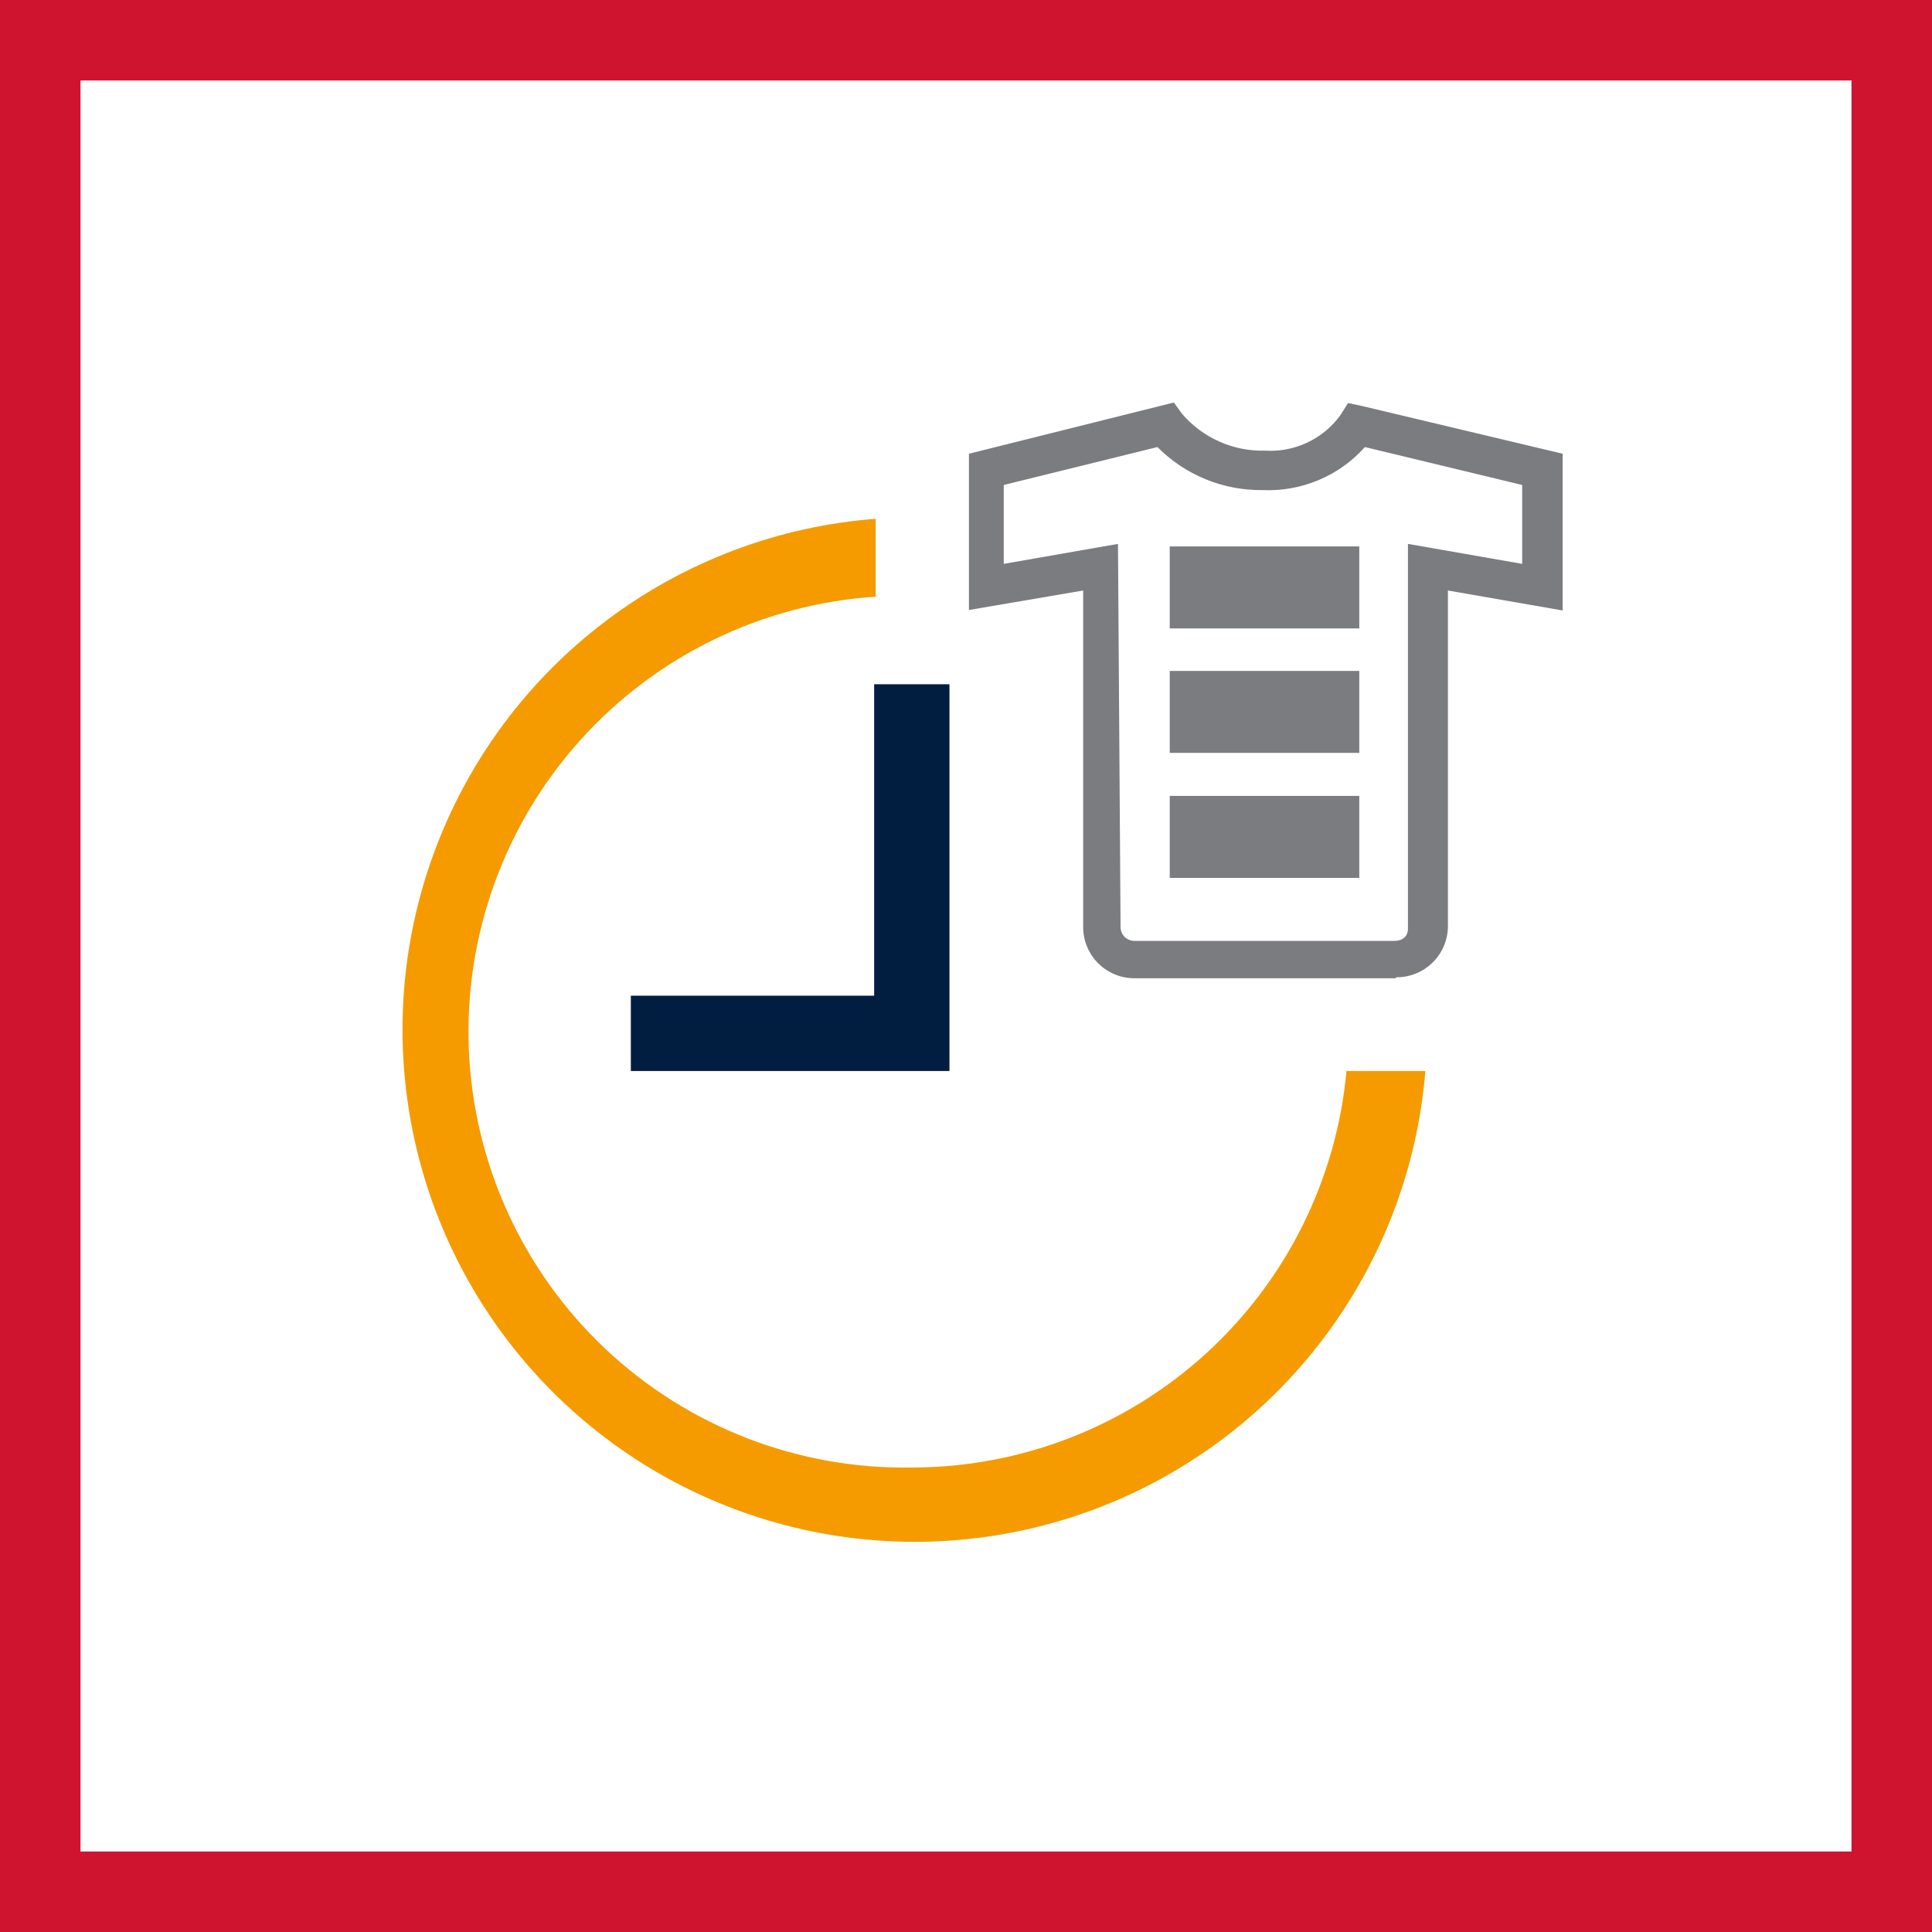
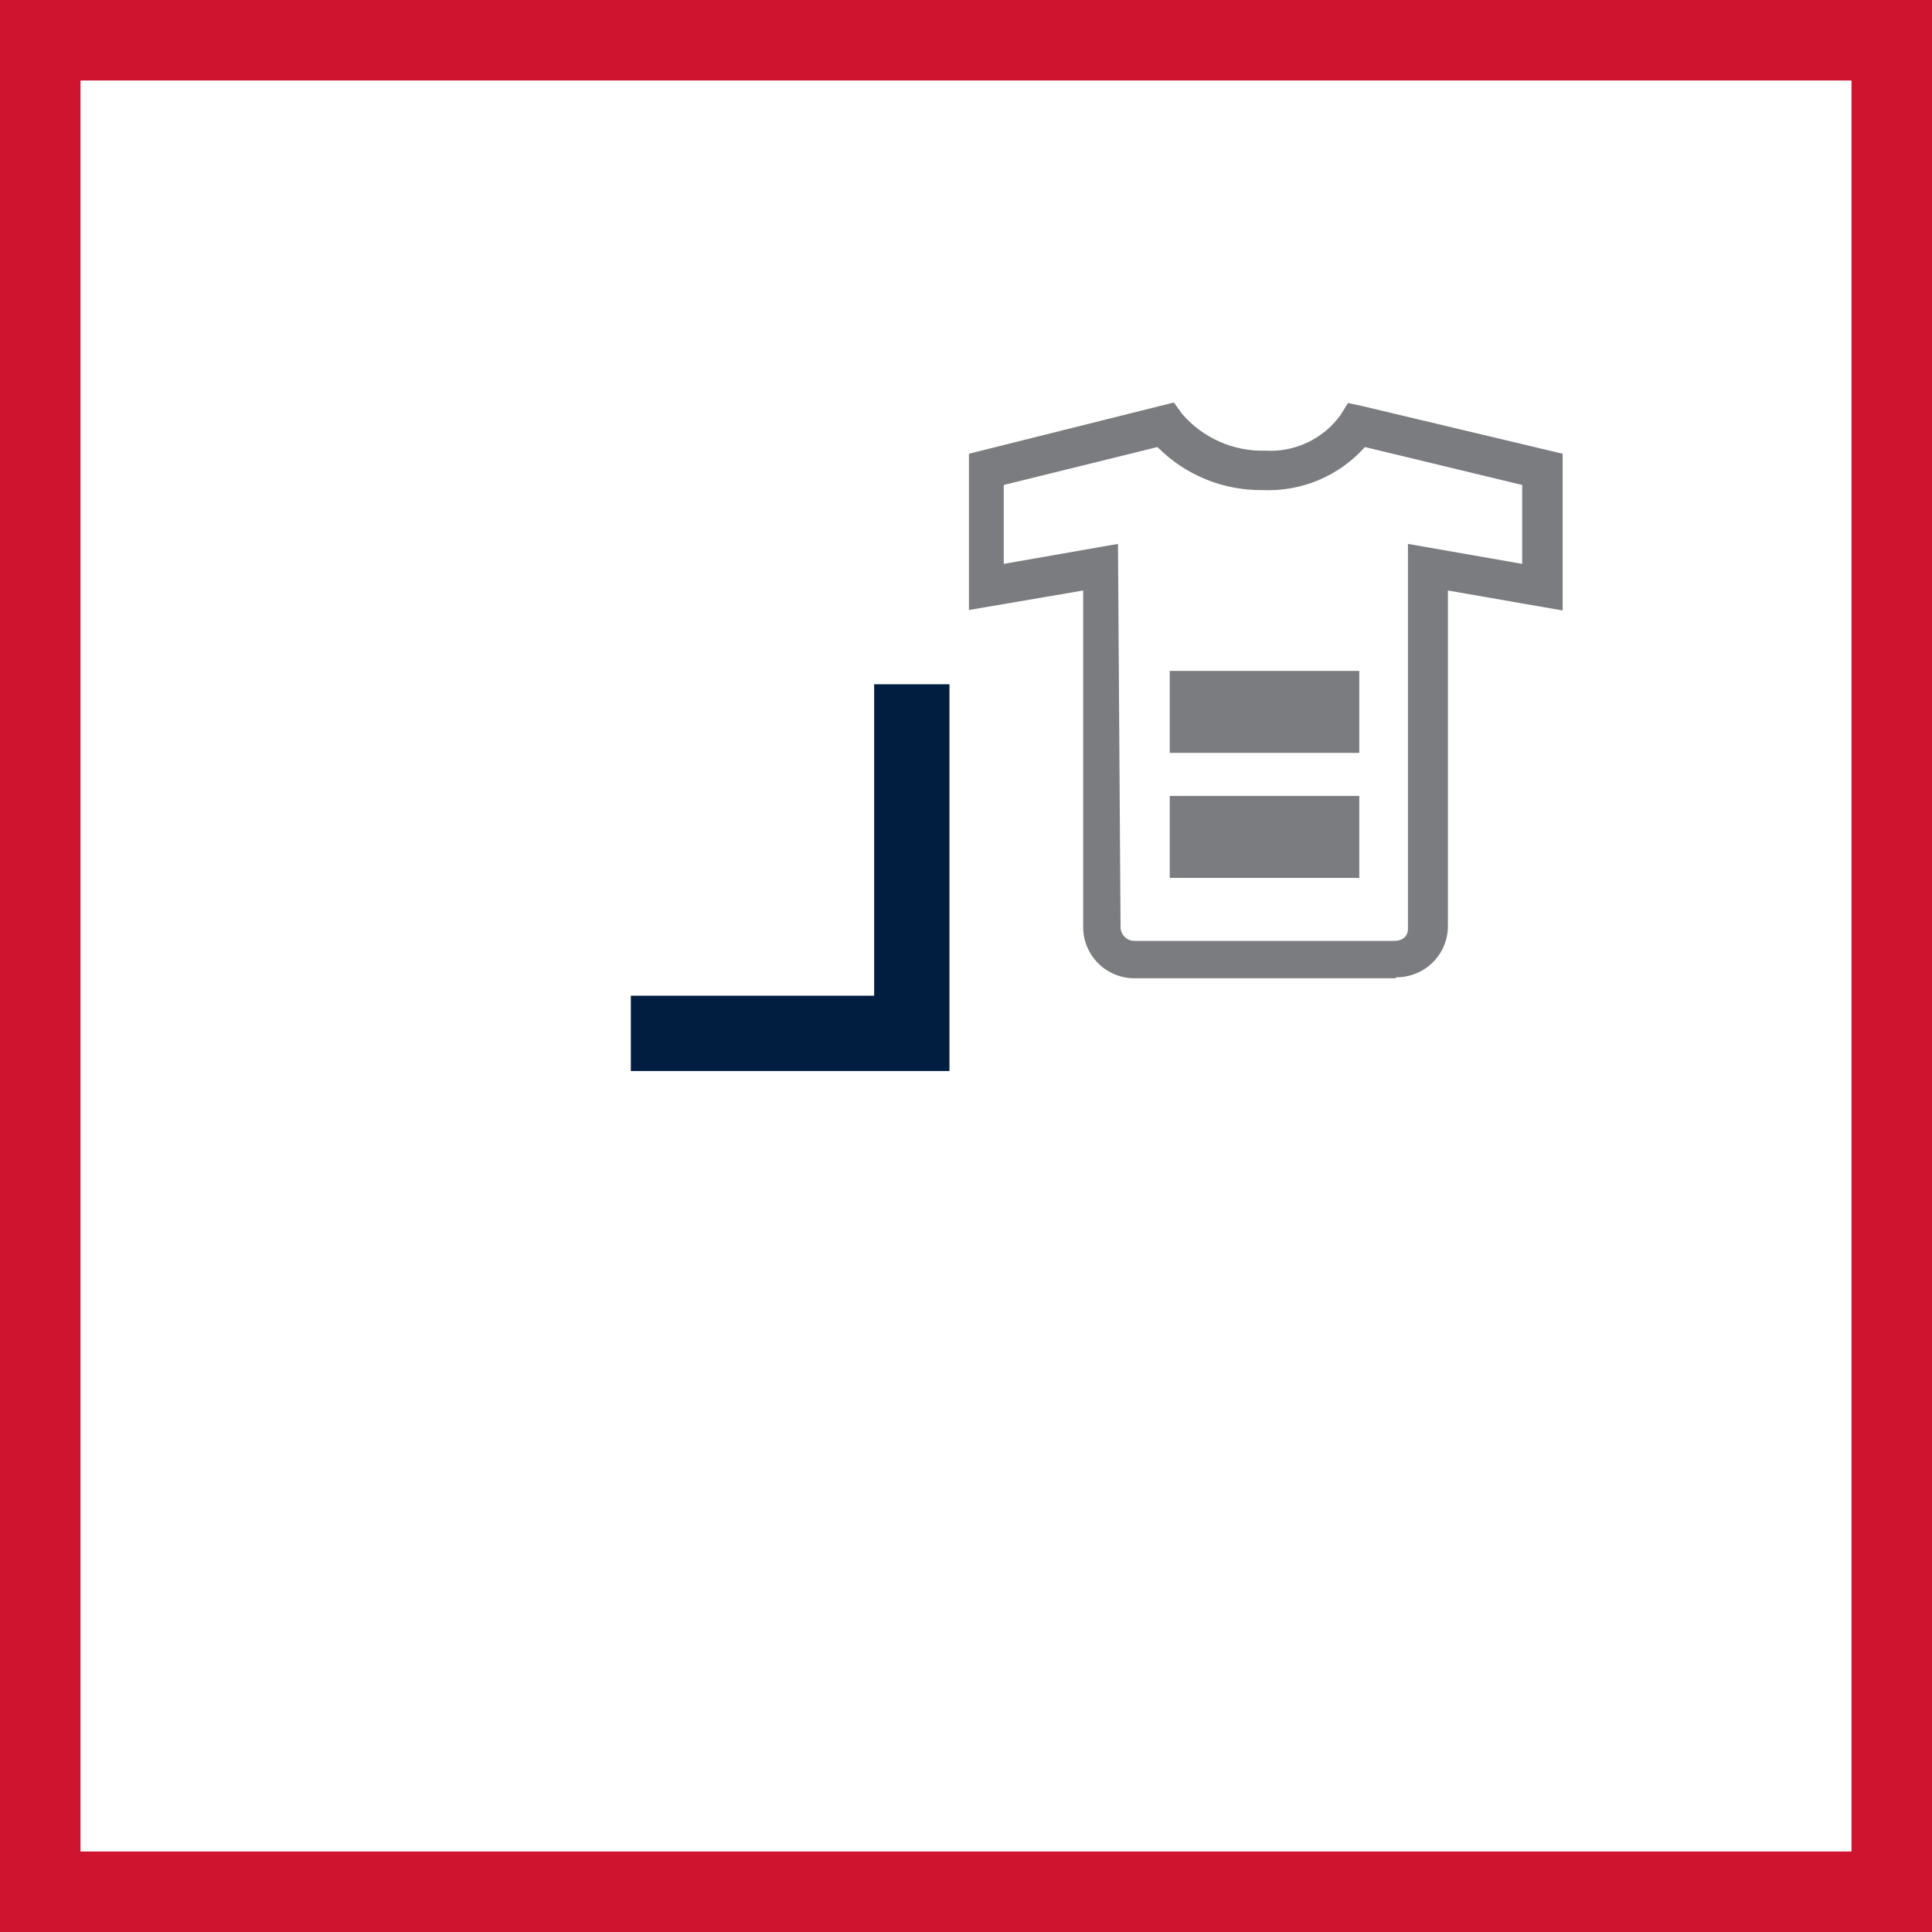
<svg xmlns="http://www.w3.org/2000/svg" width="48" height="48" viewBox="0 0 48 48" fill="none">
  <rect x="0" y="0" width="48" height="48" fill="#333333" stroke="none" />
  <path d="M1 47V1H47V47H1Z" fill="white" stroke="#CF1430" stroke-width="2" />
  <path d="M21.718 17V24.738H15.673V26.609H21.718H23.589V24.738V17H21.718Z" fill="#011E41" />
  <path d="M34.662 24.305H28.184C27.846 24.305 27.523 24.171 27.284 23.933C27.045 23.694 26.911 23.37 26.911 23.033V14.671L24.073 15.155V11.273L29.164 10L29.367 10.28C29.621 10.577 29.938 10.813 30.295 10.971C30.651 11.13 31.039 11.207 31.429 11.196C31.79 11.219 32.15 11.15 32.477 10.997C32.804 10.843 33.087 10.61 33.3 10.318L33.491 10.013L33.847 10.089L38.824 11.273V15.167L35.973 14.671V23.007C35.973 23.345 35.839 23.669 35.6 23.907C35.361 24.146 35.038 24.28 34.7 24.28L34.662 24.305ZM27.84 23.033C27.84 23.124 27.876 23.211 27.941 23.276C28.005 23.34 28.093 23.376 28.184 23.376H34.636C34.865 23.376 34.98 23.249 34.98 23.071V13.513L37.818 14.009V12.049L33.911 11.107C33.593 11.463 33.199 11.744 32.759 11.928C32.318 12.113 31.843 12.198 31.366 12.176C30.881 12.182 30.401 12.09 29.953 11.907C29.504 11.723 29.098 11.451 28.756 11.107L24.938 12.049V14.009L27.776 13.513L27.84 23.033Z" fill="#7B7C7F" />
-   <path d="M33.771 13.576H29.062V15.613H33.771V13.576Z" fill="#7B7C7F" />
-   <path d="M33.771 16.669H29.062V18.705H33.771V16.669Z" fill="#7B7C7F" />
+   <path d="M33.771 16.669H29.062V18.705H33.771Z" fill="#7B7C7F" />
  <path d="M33.771 19.774H29.062V21.811H33.771V19.774Z" fill="#7B7C7F" />
-   <path d="M22.673 36.46C19.845 36.513 17.109 35.457 15.049 33.52C12.989 31.582 11.769 28.915 11.649 26.089C11.53 23.264 12.52 20.503 14.409 18.398C16.297 16.293 18.934 15.01 21.756 14.824V12.889C19.331 13.075 17.011 13.951 15.068 15.415C13.126 16.878 11.643 18.867 10.797 21.147C9.95 23.427 9.774 25.902 10.29 28.278C10.805 30.655 11.991 32.834 13.707 34.558C15.422 36.282 17.596 37.477 19.97 38.004C22.345 38.531 24.82 38.367 27.104 37.53C29.387 36.694 31.384 35.221 32.856 33.285C34.329 31.35 35.216 29.033 35.413 26.609H33.453C33.206 29.299 31.963 31.799 29.97 33.621C27.976 35.443 25.374 36.455 22.673 36.46" fill="#F59B00" />
</svg>